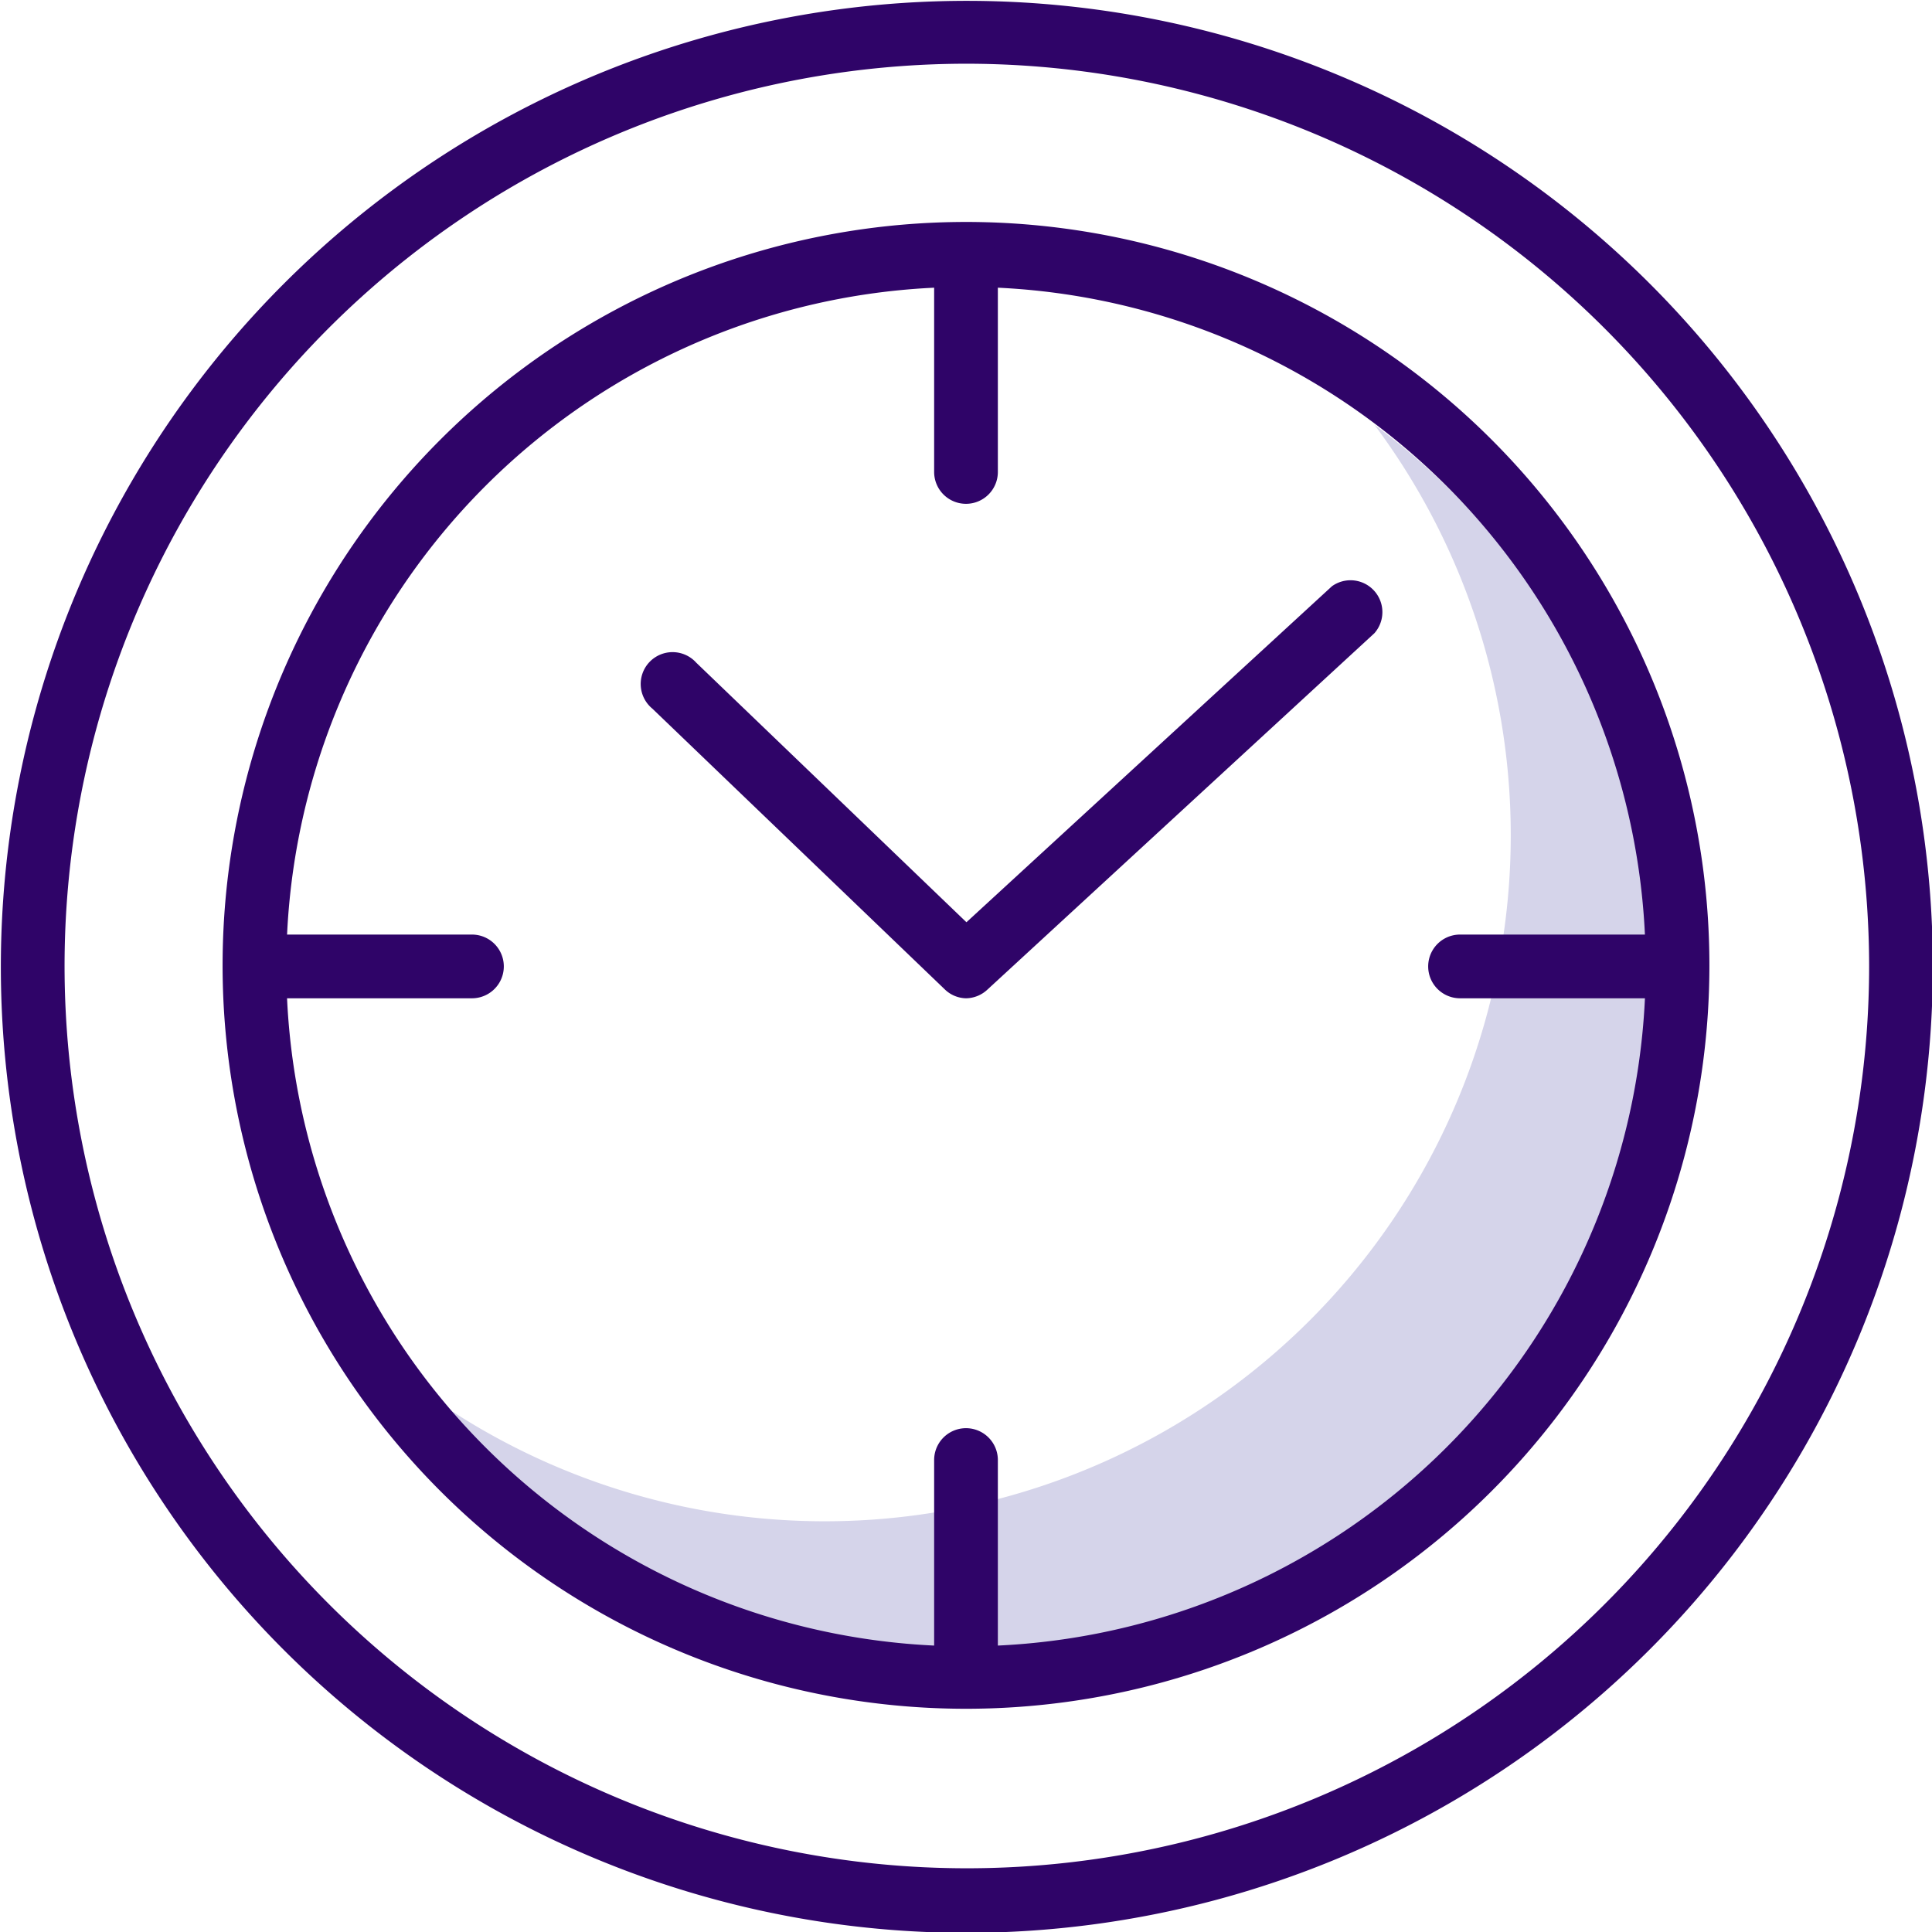
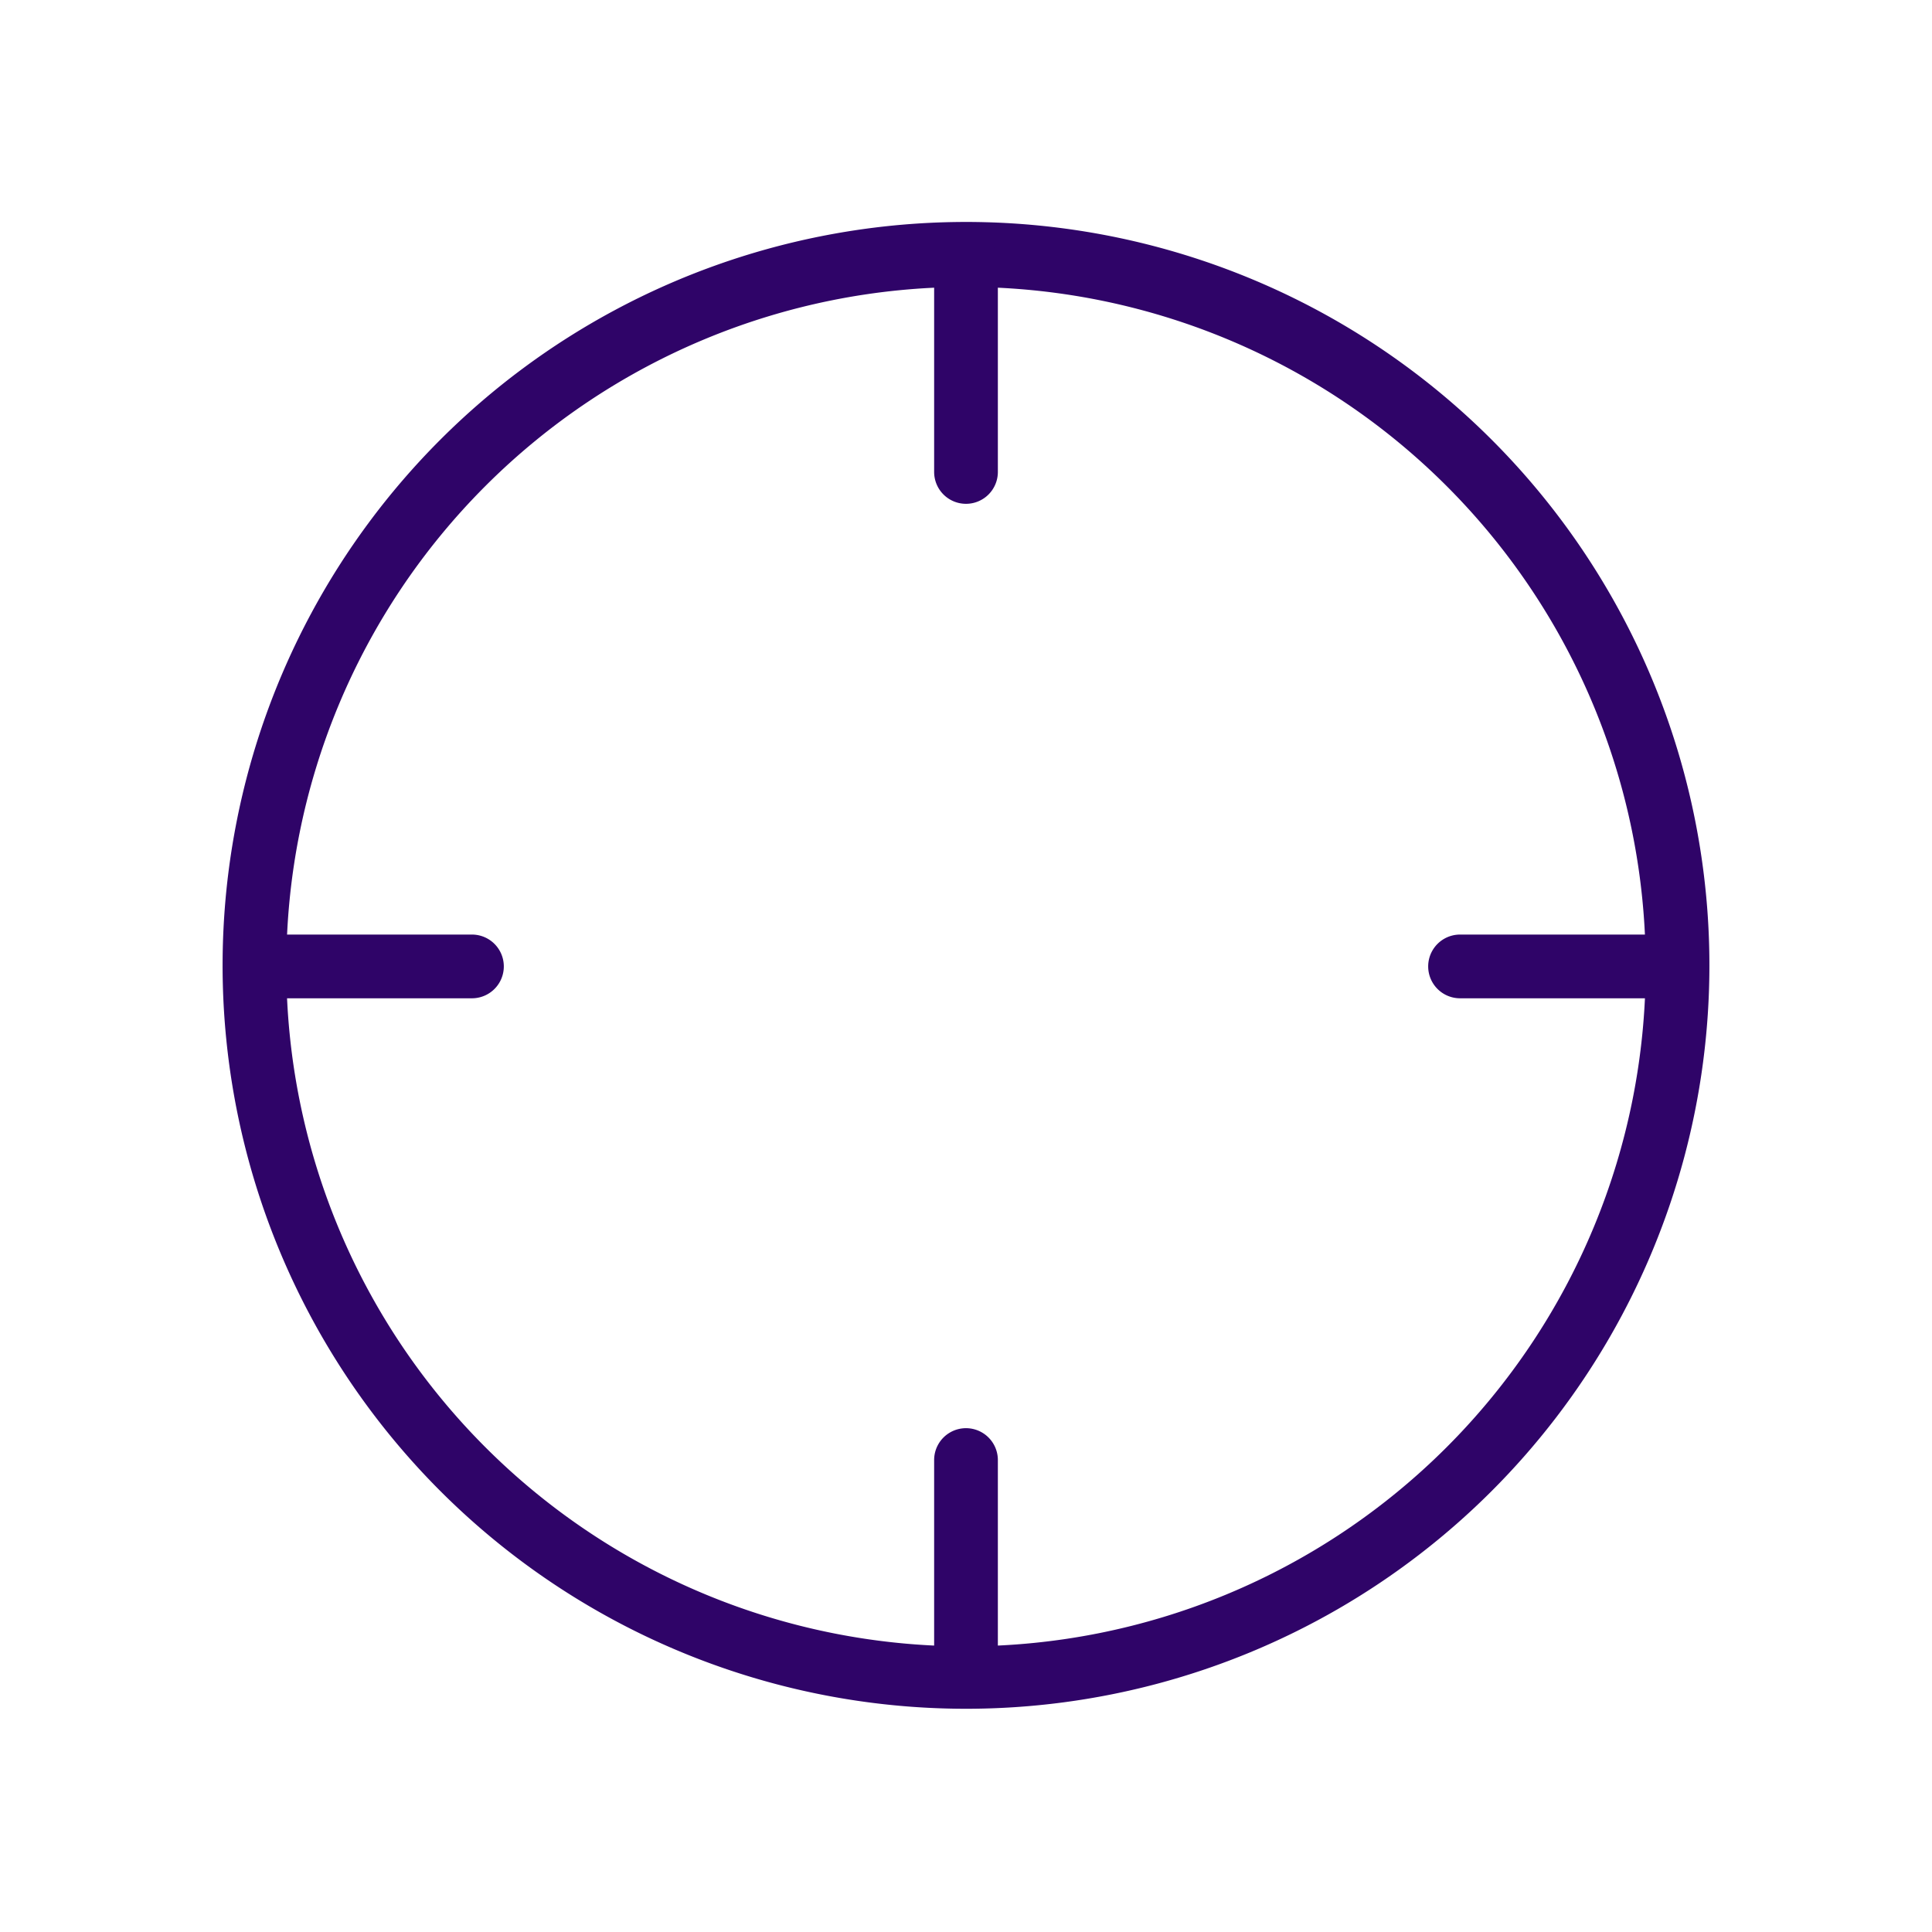
<svg xmlns="http://www.w3.org/2000/svg" viewBox="0 0 90.96 90.96">
  <defs>
    <style>.cls-1{fill:#d5d4ea;}.cls-2{fill:#2f0468;}</style>
  </defs>
  <g id="Layer_2" data-name="Layer 2">
    <g id="Layer_1-2" data-name="Layer 1">
-       <path class="cls-1" d="M77.75,44.3A32.35,32.35,0,0,0,64.71,20a32.3,32.3,0,0,1-45.2,45.21,32.31,32.31,0,0,0,58.24-21Z" />
-       <path class="cls-2" d="M45.48,47a1.48,1.48,0,0,1-1-.42L30.71,33.36a1.5,1.5,0,1,1,2.07-2.16L45.5,43.42,62.71,27.6a1.5,1.5,0,0,1,2,2.21L46.5,46.58A1.5,1.5,0,0,1,45.48,47Z" />
      <path class="cls-2" d="M45.48,80.45a35,35,0,1,1,35-35A35,35,0,0,1,45.48,80.45Zm0-66.94a32,32,0,1,0,32,32A32,32,0,0,0,45.48,13.51Z" />
      <path class="cls-2" d="M78.63,47H68.74a1.5,1.5,0,0,1,0-3h9.89a1.5,1.5,0,0,1,0,3Z" />
      <path class="cls-2" d="M22.22,47H12.33a1.5,1.5,0,1,1,0-3h9.89a1.5,1.5,0,0,1,0,3Z" />
      <path class="cls-2" d="M45.48,79.83a1.5,1.5,0,0,1-1.5-1.5V68.74a1.5,1.5,0,0,1,3,0v9.59A1.5,1.5,0,0,1,45.48,79.83Z" />
      <path class="cls-2" d="M45.48,23.72a1.5,1.5,0,0,1-1.5-1.5V12.33a1.5,1.5,0,1,1,3,0v9.89A1.5,1.5,0,0,1,45.48,23.72Z" />
-       <path class="cls-2" d="M45.48,91A45.48,45.48,0,1,1,91,45.48,45.53,45.53,0,0,1,45.48,91Zm0-88A42.48,42.48,0,1,0,88,45.48,42.53,42.53,0,0,0,45.48,3Z" />
    </g>
  </g>
</svg>